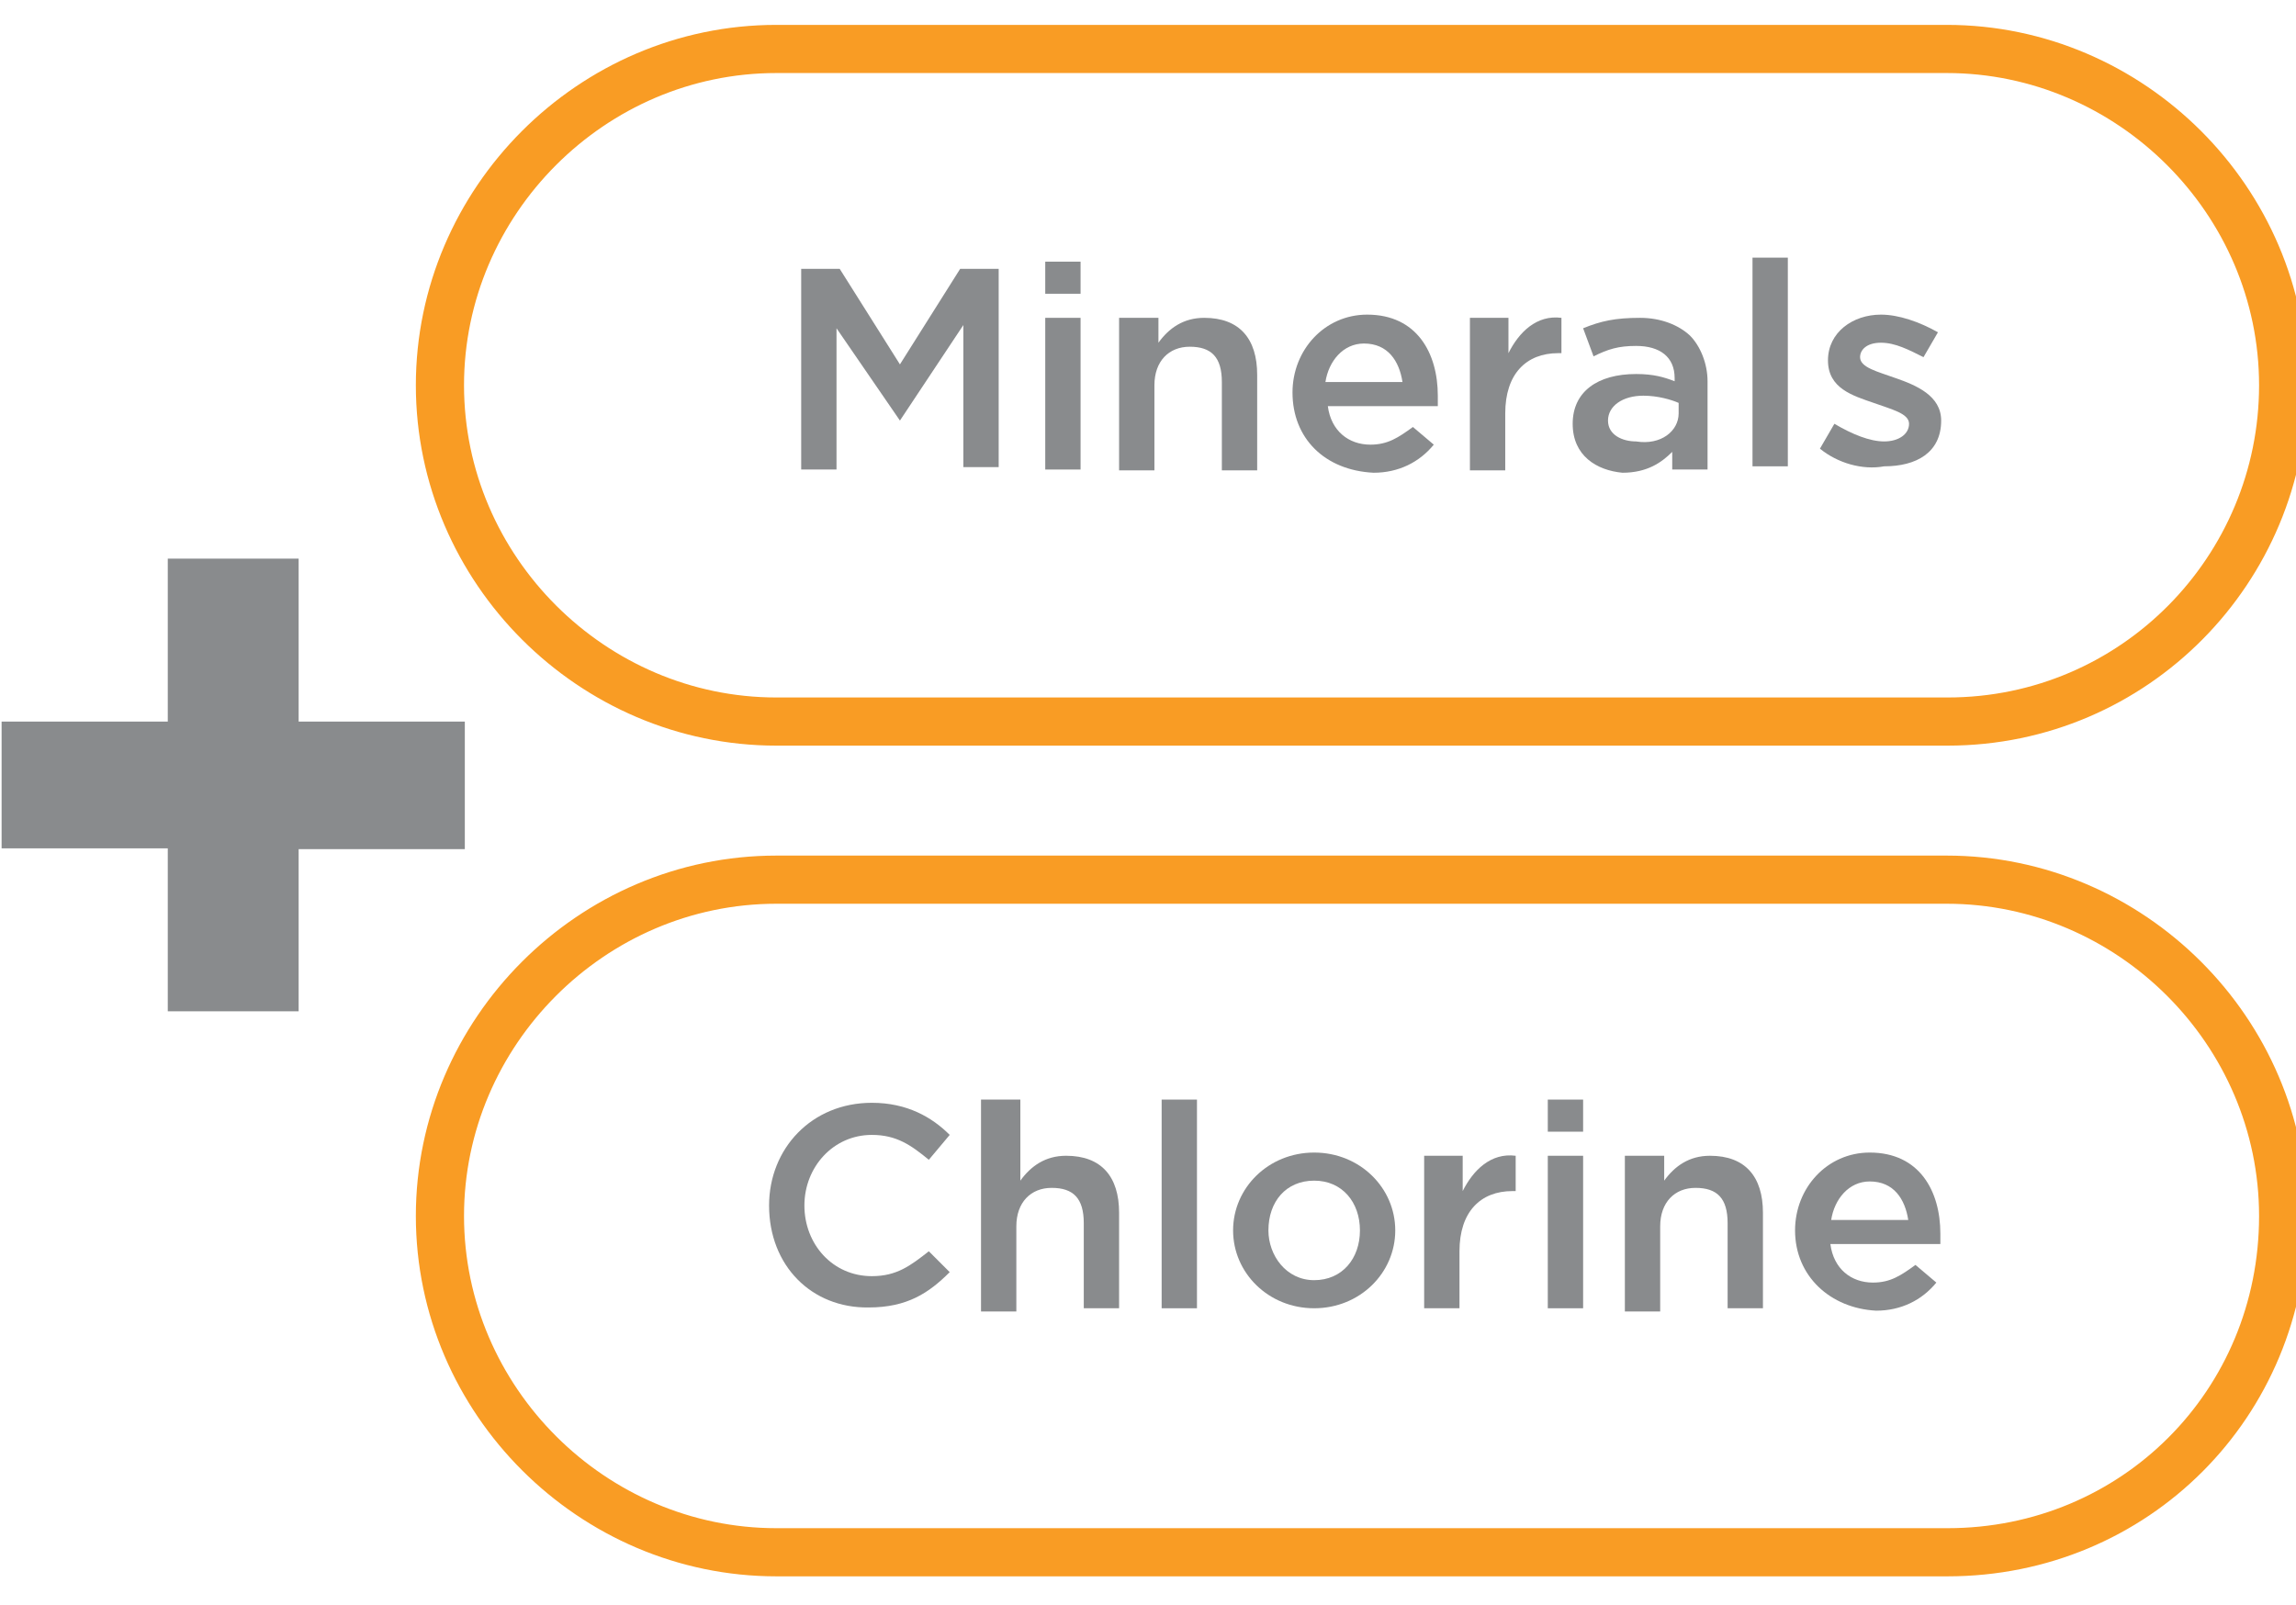
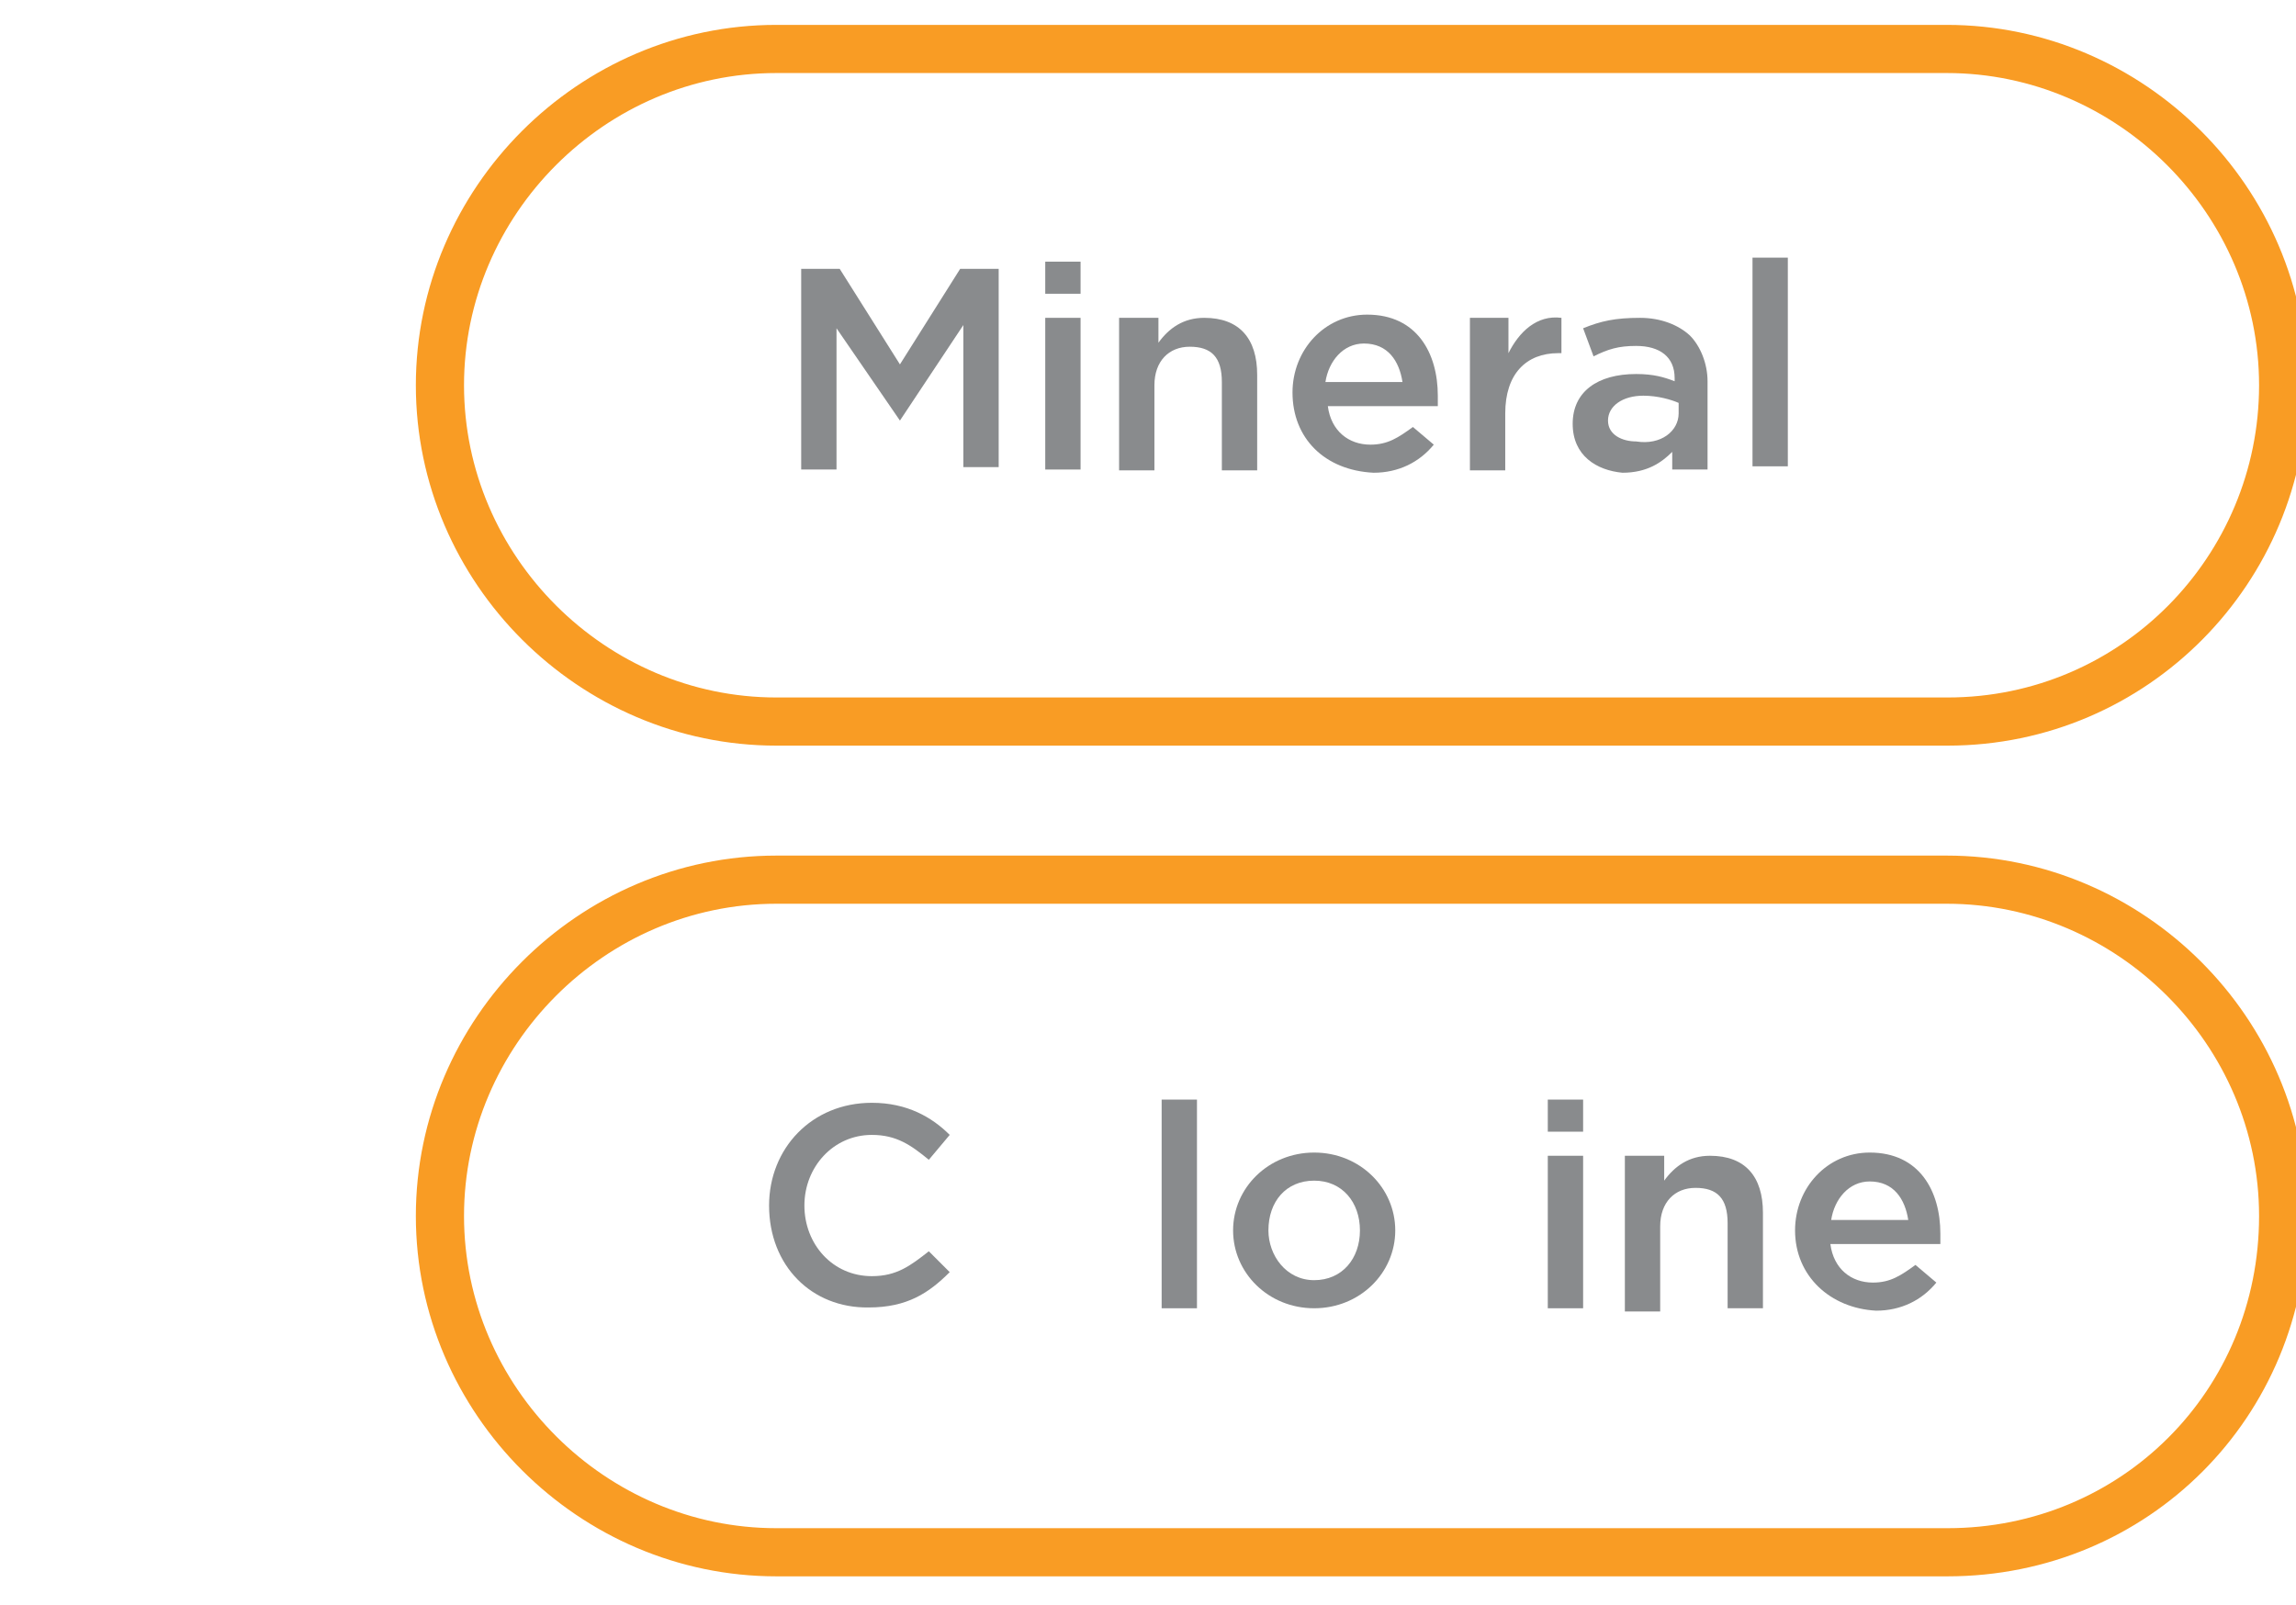
<svg xmlns="http://www.w3.org/2000/svg" version="1.1" id="Layer_1" x="0px" y="0px" viewBox="0 0 286 200" style="enable-background:new 0 0 286 200;" xml:space="preserve">
  <style type="text/css">
	.st500{fill:#898B8D;}
	.st501{fill:none;stroke:#F99C24;stroke-width:6;stroke-miterlimit:10;}
</style>
  <g>
    <g>
      <path class="st500" d="M99.8,33.5h4.8l7.5,11.9l7.5-11.9h4.8v24.7h-4.4V40.5l-7.9,11.9l0,0l-7.9-11.5v17.6h-4.4V33.5z" />
      <path class="st500" d="M130.2,32.6h4.4v4h-4.4V32.6z M130.2,39.6h4.4v18.9h-4.4V39.6z" />
      <path class="st500" d="M139.9,39.6h4.4v3.1c1.3-1.8,3.1-3.1,5.7-3.1c4.4,0,6.6,2.6,6.6,7.1v11.9h-4.4v-11c0-3.1-1.3-4.4-4-4.4    c-2.6,0-4.4,1.8-4.4,4.8v10.6h-4.4V39.6H139.9z" />
      <path class="st500" d="M161,48.9L161,48.9c0-5.3,4-9.7,9.3-9.7c6.2,0,8.8,4.8,8.8,10.1c0,0.4,0,0.9,0,1.3h-13.7    c0.4,3.1,2.6,4.8,5.3,4.8c2.2,0,3.5-0.9,5.3-2.2l2.6,2.2c-1.8,2.2-4.4,3.5-7.5,3.5C165,58.6,161,54.6,161,48.9z M174.7,47.6    c-0.4-2.6-1.8-4.8-4.8-4.8c-2.6,0-4.4,2.2-4.8,4.8H174.7z" />
      <path class="st500" d="M183.5,39.6h4.4V44c1.3-2.6,3.5-4.8,6.6-4.4V44h-0.4c-4,0-6.6,2.6-6.6,7.5v7.1h-4.4V39.6H183.5z" />
      <path class="st500" d="M195.9,52.8L195.9,52.8c0-4,3.1-6.2,7.9-6.2c2.2,0,3.5,0.4,4.8,0.9v-0.4c0-2.6-1.8-4-4.8-4    c-2.2,0-3.5,0.4-5.3,1.3l-1.3-3.5c2.2-0.9,4-1.3,7.1-1.3c2.6,0,4.8,0.9,6.2,2.2c1.3,1.3,2.2,3.5,2.2,5.7v11h-4.4v-2.2    c-1.3,1.3-3.1,2.6-6.2,2.6C198.9,58.6,195.9,56.8,195.9,52.8z M209.1,51.5v-1.3c-0.9-0.4-2.6-0.9-4.4-0.9c-2.6,0-4.4,1.3-4.4,3.1    l0,0c0,1.8,1.8,2.6,3.5,2.6C206.9,55.5,209.1,53.7,209.1,51.5z" />
      <path class="st500" d="M218.3,32.1h4.4v26h-4.4V32.1z" />
-       <path class="st500" d="M226.7,55.9l1.8-3.1c2.2,1.3,4.4,2.2,6.2,2.2s3.1-0.9,3.1-2.2l0,0c0-1.3-2.2-1.8-4.4-2.6    c-2.6-0.9-5.7-1.8-5.7-5.3l0,0c0-3.5,3.1-5.7,6.6-5.7c2.2,0,4.8,0.9,7.1,2.2l-1.8,3.1c-1.8-0.9-3.5-1.8-5.3-1.8    c-1.8,0-2.6,0.9-2.6,1.8l0,0c0,1.3,2.2,1.8,4.4,2.6c2.6,0.9,5.7,2.2,5.7,5.3l0,0c0,4-3.1,5.7-7.1,5.7    C232,58.6,228.9,57.7,226.7,55.9z" />
    </g>
    <g>
      <path class="st500" d="M95.8,150.2L95.8,150.2c0-7.1,5.3-12.8,12.8-12.8c4.4,0,7.5,1.8,9.7,4l-2.6,3.1c-2.2-1.8-4-3.1-7.1-3.1    c-4.8,0-8.4,4-8.4,8.8l0,0c0,4.8,3.5,8.8,8.4,8.8c3.1,0,4.8-1.3,7.1-3.1l2.6,2.6c-2.6,2.6-5.3,4.4-10.1,4.4    C101.1,163,95.8,157.7,95.8,150.2z" />
-       <path class="st500" d="M122.7,137h4.4v10.1c1.3-1.8,3.1-3.1,5.7-3.1c4.4,0,6.6,2.6,6.6,7.1V163h-4.4v-10.6c0-3.1-1.3-4.4-4-4.4    c-2.6,0-4.4,1.8-4.4,4.8v10.6h-4.4V137H122.7z" />
      <path class="st500" d="M144.7,137h4.4v26h-4.4V137z" />
      <path class="st500" d="M153.6,153.3L153.6,153.3c0-5.3,4.4-9.7,10.1-9.7s10.1,4.4,10.1,9.7l0,0c0,5.3-4.4,9.7-10.1,9.7    S153.6,158.6,153.6,153.3z M169.4,153.3L169.4,153.3c0-3.5-2.2-6.2-5.7-6.2s-5.7,2.6-5.7,6.2l0,0c0,3.1,2.2,6.2,5.7,6.2    S169.4,156.8,169.4,153.3z" />
-       <path class="st500" d="M177.8,144h4.4v4.4c1.3-2.6,3.5-4.8,6.6-4.4v4.4h-0.4c-4,0-6.6,2.6-6.6,7.5v7.1h-4.4V144H177.8z" />
      <path class="st500" d="M192.8,137h4.4v4h-4.4V137z M192.8,144h4.4V163h-4.4V144z" />
      <path class="st500" d="M202.9,144h4.4v3.1c1.3-1.8,3.1-3.1,5.7-3.1c4.4,0,6.6,2.6,6.6,7.1V163h-4.4v-10.6c0-3.1-1.3-4.4-4-4.4    c-2.6,0-4.4,1.8-4.4,4.8v10.6h-4.4V144H202.9z" />
      <path class="st500" d="M223.6,153.3L223.6,153.3c0-5.3,4-9.7,9.3-9.7c6.2,0,8.8,4.8,8.8,10.1c0,0.4,0,0.9,0,1.3H228    c0.4,3.1,2.6,4.8,5.3,4.8c2.2,0,3.5-0.9,5.3-2.2l2.6,2.2c-1.8,2.2-4.4,3.5-7.5,3.5C228,163,223.6,159,223.6,153.3z M237.7,152    c-0.4-2.6-1.8-4.8-4.8-4.8c-2.6,0-4.4,2.2-4.8,4.8H237.7z" />
    </g>
    <g>
-       <path class="st500" d="M20.9,105.7H0.2V89.9h20.7V69.6h16.3v20.3h20.7v15.9H37.2V126H20.9V105.7z" />
-     </g>
+       </g>
    <path class="st501" d="M242.6,89.9H96.7c-22.9,0-41.9-18.9-41.9-41.9l0,0c0-22.9,18.9-41.9,41.9-41.9h145.8   c22.9,0,41.9,18.9,41.9,41.9l0,0C284.4,70.9,265.9,89.9,242.6,89.9z" />
    <path class="st501" d="M242.6,193.4H96.7c-22.9,0-41.9-18.9-41.9-41.9l0,0c0-22.9,18.9-41.9,41.9-41.9h145.8   c22.9,0,41.9,18.9,41.9,41.9l0,0C284.4,174.9,265.9,193.4,242.6,193.4z" />
  </g>
</svg>